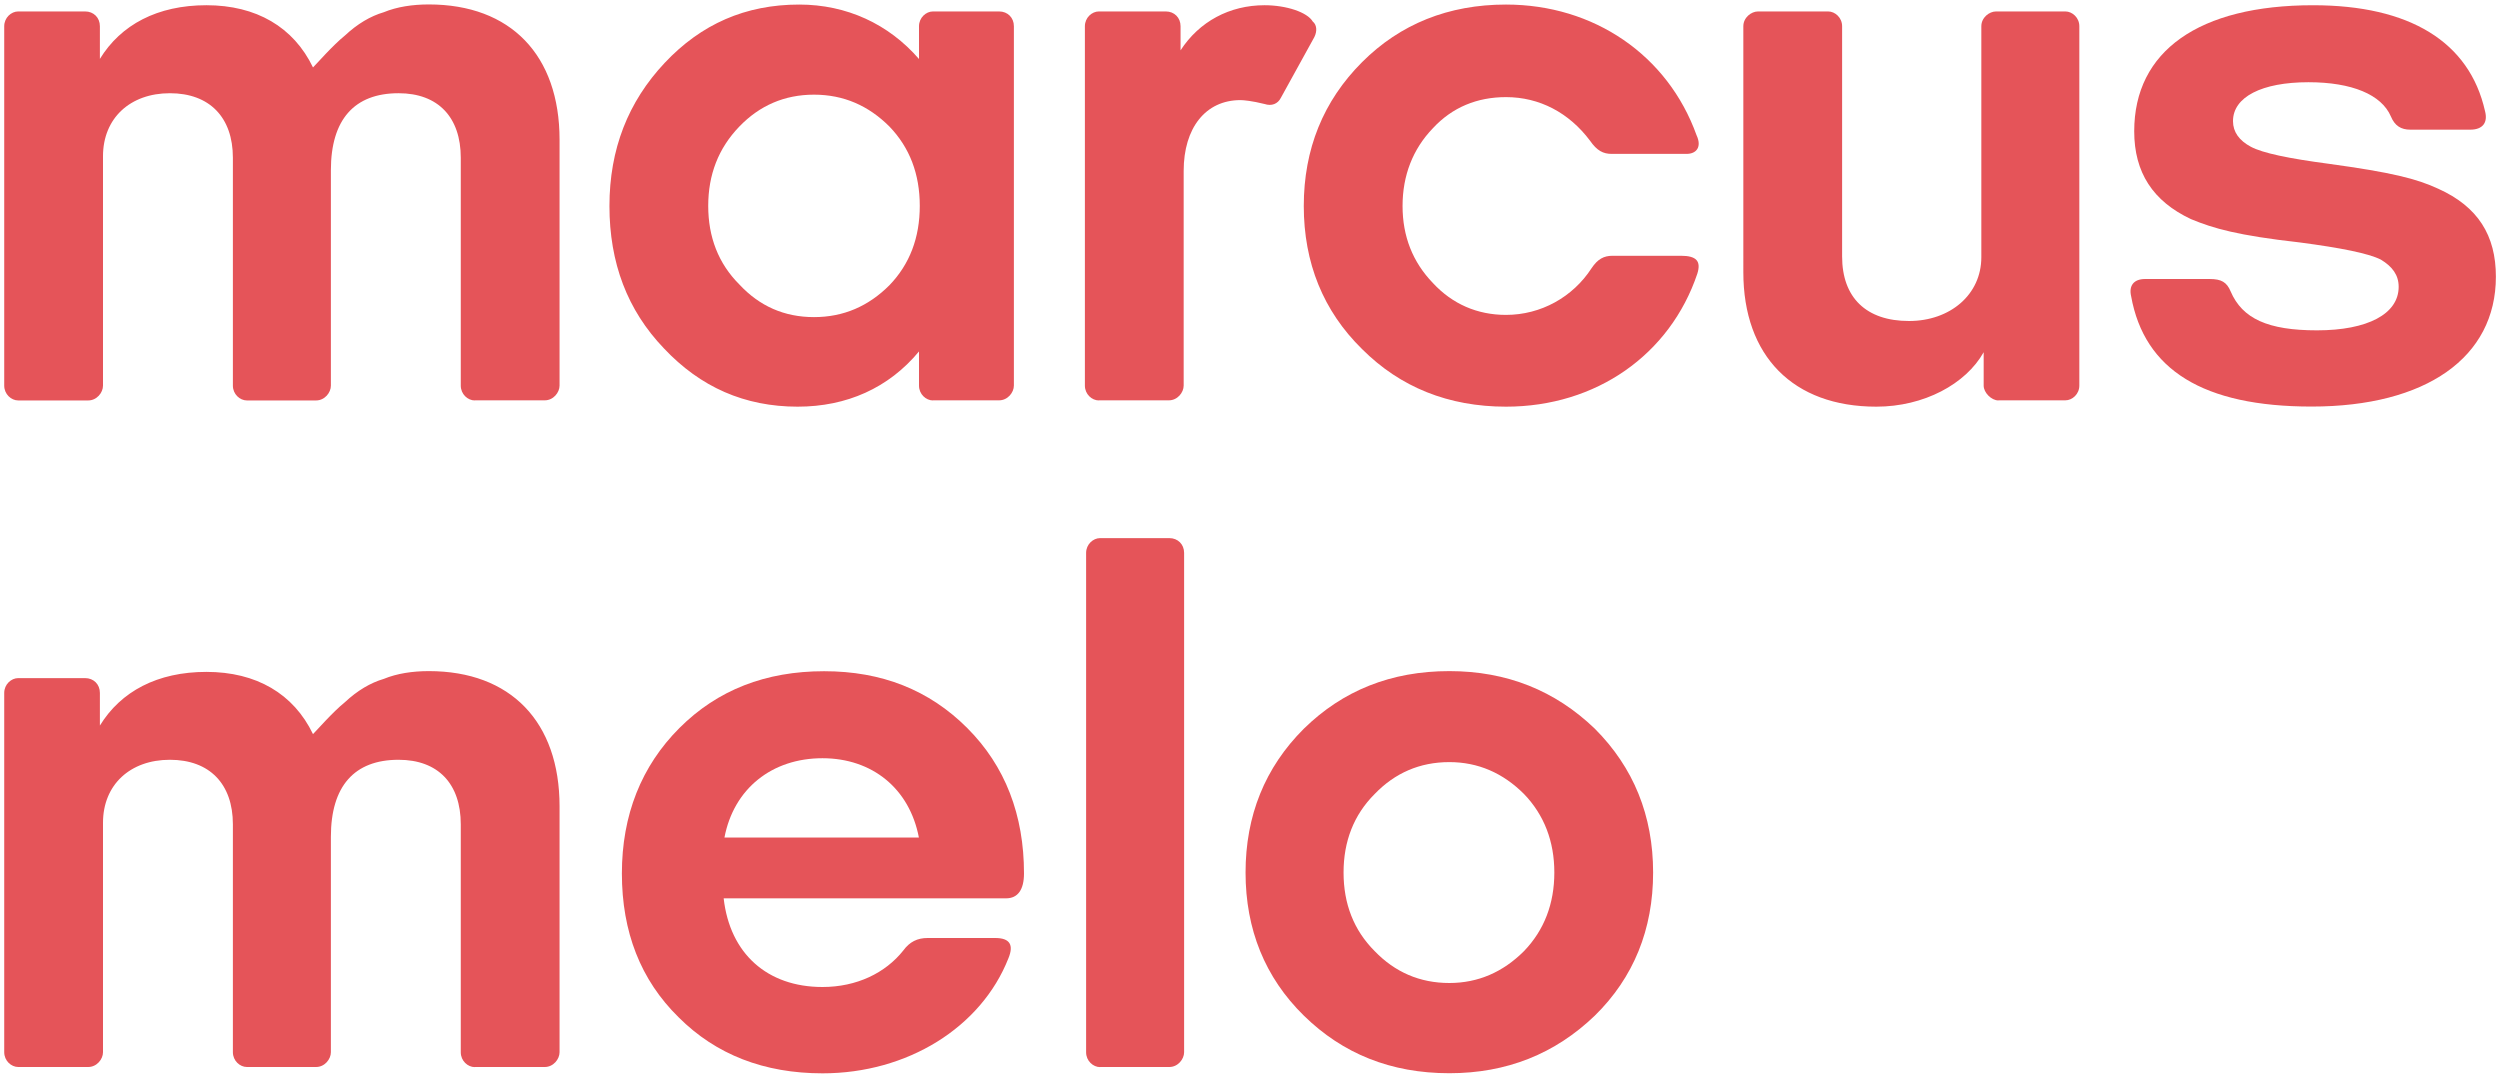
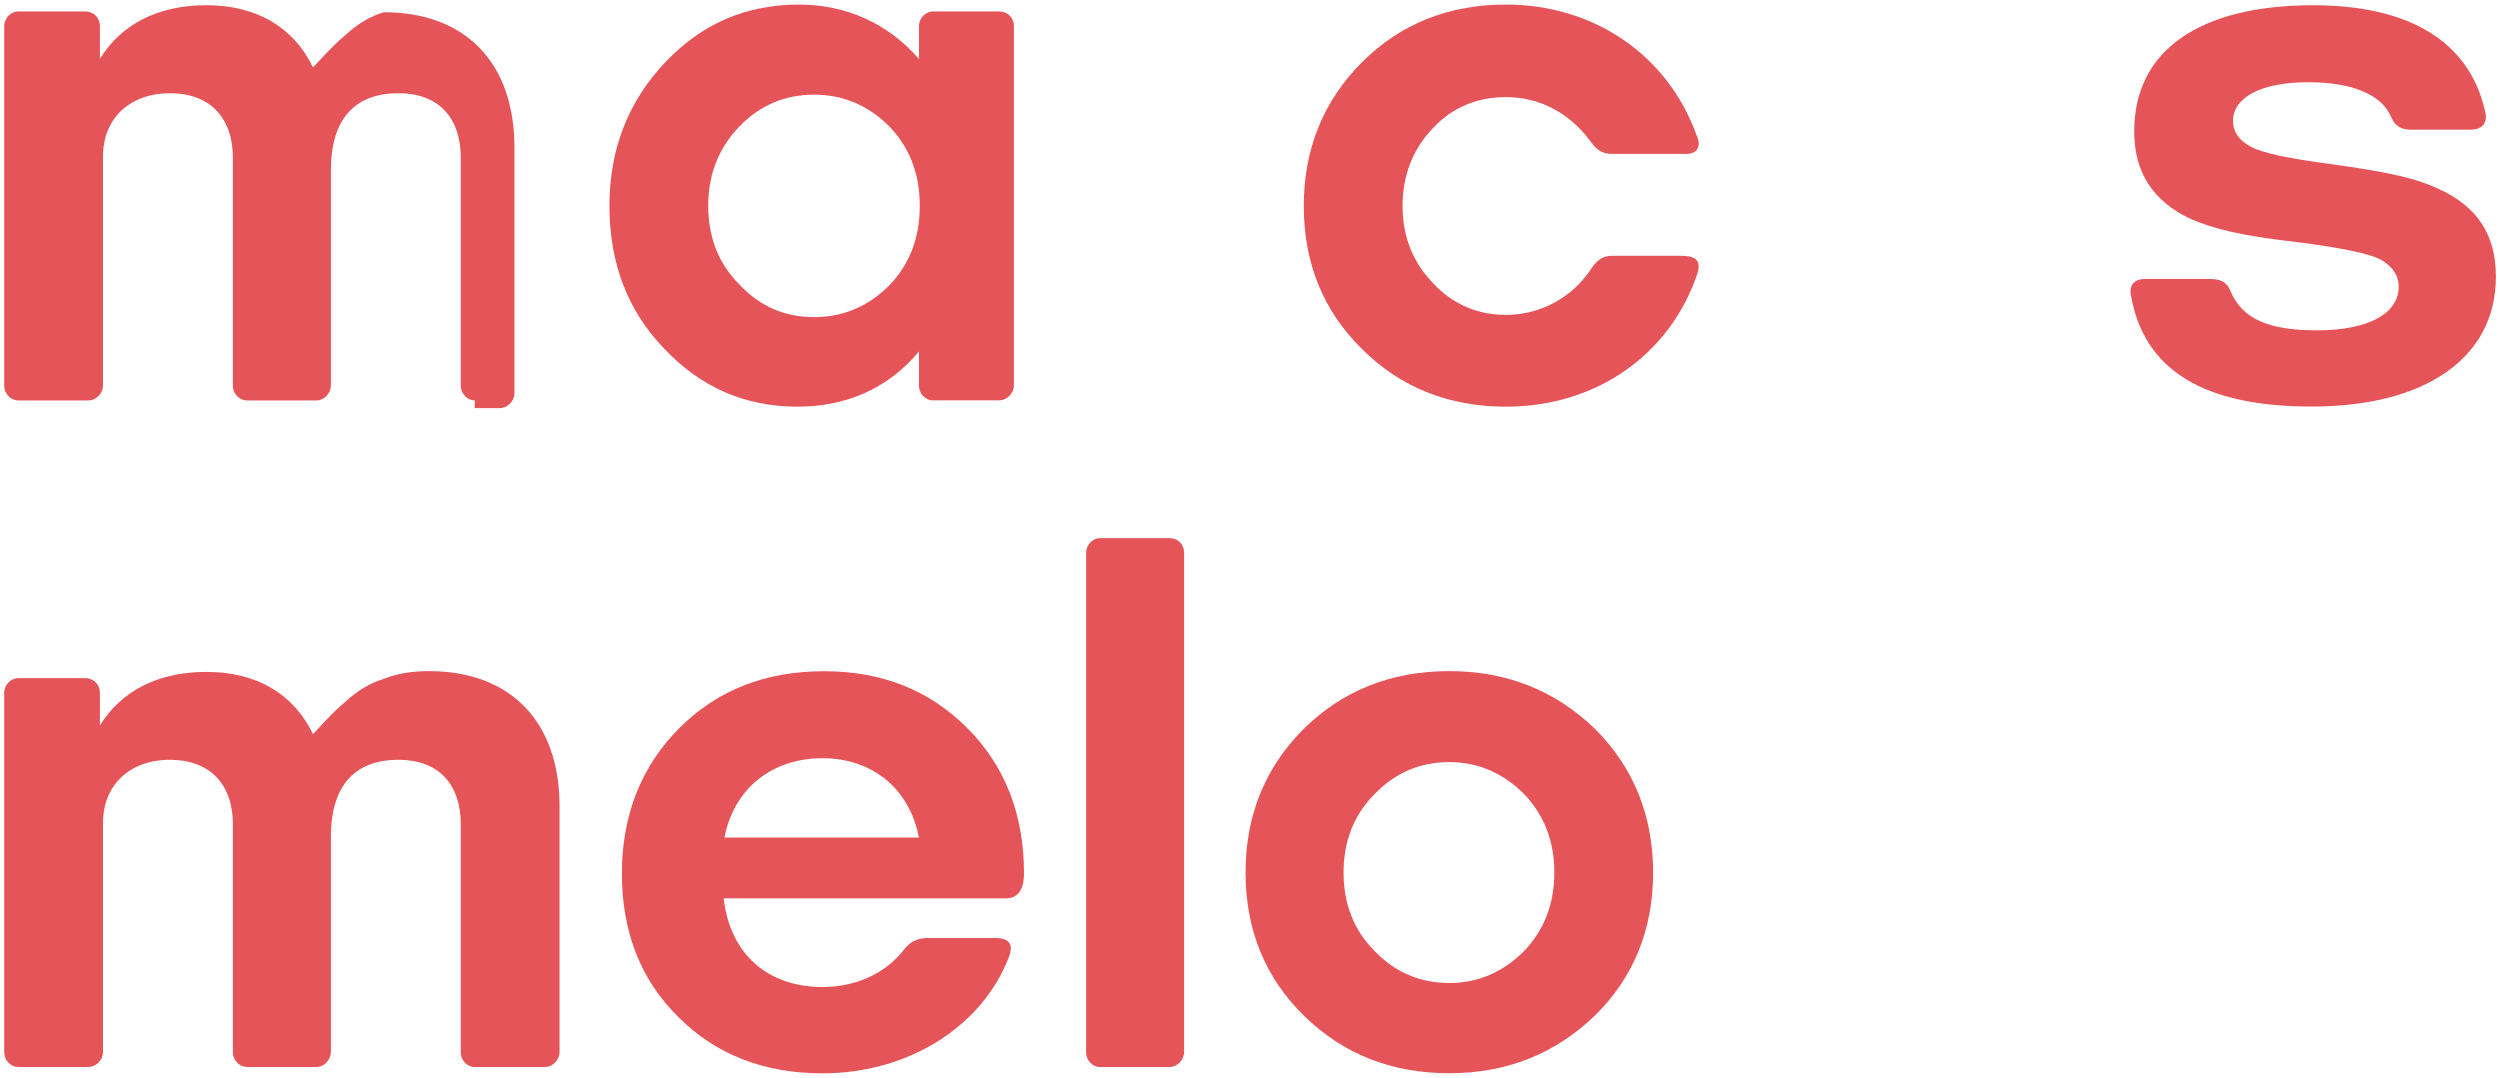
<svg xmlns="http://www.w3.org/2000/svg" version="1.1" id="Layer_1" x="0px" y="0px" viewBox="0 0 225 97" style="enable-background:new 0 0 225 97;" xml:space="preserve">
  <style type="text/css">
	.st0{fill:#E55459;}
</style>
  <g>
-     <path class="st0" d="M42.73,36.04c-0.63,0-1.26-0.56-1.26-1.33V14.2c0-3.64-2.03-5.81-5.6-5.81c-3.99,0-6.09,2.38-6.09,6.93v19.39   c0,0.63-0.56,1.33-1.33,1.33h-6.23c-0.63,0-1.26-0.56-1.26-1.33V14.2c0-3.64-2.1-5.81-5.67-5.81c-3.57,0-6.02,2.24-6.02,5.67v20.65   c0,0.63-0.56,1.33-1.33,1.33h-6.3c-0.63,0-1.26-0.56-1.26-1.33V2.36c0-0.77,0.63-1.33,1.26-1.33h6.02c0.77,0,1.33,0.56,1.33,1.33   V5.3c1.89-3.08,5.18-4.83,9.59-4.83c4.48,0,7.84,1.96,9.59,5.6c0.28-0.28,1.82-2.03,2.87-2.87c1.12-1.05,2.31-1.75,3.5-2.1   c1.19-0.49,2.59-0.7,4.06-0.7c7.35,0,11.76,4.55,11.76,12.18v22.12c0,0.63-0.56,1.33-1.33,1.33H42.73z" />
+     <path class="st0" d="M42.73,36.04c-0.63,0-1.26-0.56-1.26-1.33V14.2c0-3.64-2.03-5.81-5.6-5.81c-3.99,0-6.09,2.38-6.09,6.93v19.39   c0,0.63-0.56,1.33-1.33,1.33h-6.23c-0.63,0-1.26-0.56-1.26-1.33V14.2c0-3.64-2.1-5.81-5.67-5.81c-3.57,0-6.02,2.24-6.02,5.67v20.65   c0,0.63-0.56,1.33-1.33,1.33h-6.3c-0.63,0-1.26-0.56-1.26-1.33V2.36c0-0.77,0.63-1.33,1.26-1.33h6.02c0.77,0,1.33,0.56,1.33,1.33   V5.3c1.89-3.08,5.18-4.83,9.59-4.83c4.48,0,7.84,1.96,9.59,5.6c0.28-0.28,1.82-2.03,2.87-2.87c1.12-1.05,2.31-1.75,3.5-2.1   c7.35,0,11.76,4.55,11.76,12.18v22.12c0,0.63-0.56,1.33-1.33,1.33H42.73z" />
    <path class="st0" d="M83.97,36.04c-0.63,0-1.26-0.56-1.26-1.33v-3.08c-2.73,3.29-6.51,4.97-10.92,4.97   c-4.76,0-8.75-1.75-12.04-5.25c-3.29-3.43-4.9-7.7-4.9-12.81s1.68-9.38,4.97-12.88c3.29-3.5,7.28-5.25,12.11-5.25   c4.27,0,8.05,1.75,10.78,4.9V2.36c0-0.77,0.63-1.33,1.26-1.33h5.95c0.77,0,1.33,0.56,1.33,1.33v32.34c0,0.63-0.56,1.33-1.33,1.33   H83.97z M66.54,11.39c-1.89,1.96-2.8,4.34-2.8,7.14c0,2.8,0.91,5.18,2.8,7.07c1.82,1.96,4.06,2.94,6.72,2.94s4.9-0.98,6.79-2.87   c1.82-1.89,2.73-4.27,2.73-7.14s-0.91-5.25-2.73-7.14c-1.89-1.89-4.13-2.87-6.79-2.87S68.36,9.5,66.54,11.39z" />
-     <path class="st0" d="M98.9,36.04c-0.63,0-1.26-0.56-1.26-1.33V2.36c0-0.77,0.63-1.33,1.26-1.33h6.02c0.77,0,1.33,0.56,1.33,1.33   v2.17c1.68-2.59,4.41-4.06,7.56-4.06c1.96,0,3.85,0.63,4.34,1.47c0.35,0.28,0.42,0.84,0.14,1.4l-3.01,5.46   c-0.28,0.56-0.84,0.77-1.47,0.56c-1.12-0.28-1.89-0.35-2.17-0.35c-3.15,0-5.11,2.52-5.11,6.37v19.32c0,0.63-0.56,1.33-1.33,1.33   H98.9z" />
    <path class="st0" d="M145.13,23.02h6.16c1.4,0,1.82,0.49,1.47,1.61c-2.45,7.28-9.1,11.97-17.22,11.97c-5.18,0-9.52-1.75-12.95-5.18   c-3.5-3.43-5.25-7.77-5.25-12.88s1.75-9.45,5.25-12.95c3.43-3.43,7.77-5.18,12.95-5.18c7.91,0,14.56,4.55,17.15,11.76   c0.49,1.05,0,1.68-0.91,1.68h-6.72c-0.77,0-1.33-0.28-1.96-1.19c-1.89-2.52-4.55-3.92-7.56-3.92c-2.59,0-4.83,0.91-6.58,2.8   c-1.82,1.89-2.73,4.27-2.73,7s0.91,5.04,2.73,6.93c1.75,1.89,3.99,2.87,6.58,2.87c3.15,0,6.02-1.61,7.7-4.2   C143.8,23.3,144.36,23.02,145.13,23.02z" />
-     <path class="st0" d="M179.86,36.04c-0.63,0-1.33-0.7-1.33-1.33V31.7c-1.61,2.87-5.39,4.9-9.66,4.9c-7.49,0-11.97-4.55-11.97-12.11   V2.36c0-0.77,0.7-1.33,1.33-1.33h6.3c0.63,0,1.26,0.56,1.26,1.33v20.72c0,3.71,2.17,5.81,6.02,5.81c3.71,0,6.51-2.38,6.51-5.74   V2.36c0-0.77,0.7-1.33,1.33-1.33h6.23c0.63,0,1.26,0.56,1.26,1.33v32.34c0,0.77-0.63,1.33-1.26,1.33H179.86z" />
    <path class="st0" d="M222.32,11.67h-5.39c-0.84,0-1.4-0.35-1.75-1.19c-0.84-1.96-3.5-3.08-7.42-3.08c-4.2,0-6.79,1.33-6.79,3.5   c0,0.98,0.56,1.75,1.61,2.31c1.05,0.56,3.36,1.05,7.07,1.54c5.6,0.77,7.84,1.33,9.8,2.24c3.57,1.61,5.18,4.2,5.18,7.91   c0,7.28-6.3,11.69-16.59,11.69c-9.73,0-15.05-3.29-16.24-9.94c-0.21-0.91,0.21-1.54,1.26-1.54h5.81c1.05,0,1.54,0.28,1.89,1.12   c1.05,2.45,3.36,3.5,7.77,3.5c4.55,0,7.35-1.47,7.35-3.92c0-1.05-0.56-1.82-1.61-2.45c-1.12-0.56-3.57-1.05-7.28-1.54   c-5.6-0.63-7.77-1.26-9.8-2.1c-3.43-1.61-5.11-4.2-5.11-7.91c0-7.21,5.81-11.34,16.1-11.34c8.68,0,14.07,3.29,15.47,9.52   C223.93,11.04,223.44,11.67,222.32,11.67z" />
    <path class="st0" d="M42.73,96.04c-0.63,0-1.26-0.56-1.26-1.33V74.19c0-3.64-2.03-5.81-5.6-5.81c-3.99,0-6.09,2.38-6.09,6.93v19.39   c0,0.63-0.56,1.33-1.33,1.33h-6.23c-0.63,0-1.26-0.56-1.26-1.33V74.19c0-3.64-2.1-5.81-5.67-5.81c-3.57,0-6.02,2.24-6.02,5.67   v20.65c0,0.63-0.56,1.33-1.33,1.33h-6.3c-0.63,0-1.26-0.56-1.26-1.33V62.36c0-0.77,0.63-1.33,1.26-1.33h6.02   c0.77,0,1.33,0.56,1.33,1.33v2.94c1.89-3.08,5.18-4.83,9.59-4.83c4.48,0,7.84,1.96,9.59,5.6c0.28-0.28,1.82-2.03,2.87-2.87   c1.12-1.05,2.31-1.75,3.5-2.1c1.19-0.49,2.59-0.7,4.06-0.7c7.35,0,11.76,4.55,11.76,12.18v22.12c0,0.63-0.56,1.33-1.33,1.33H42.73z   " />
    <path class="st0" d="M83.48,84.42h6.09c1.33,0,1.68,0.63,1.19,1.82c-2.45,6.23-9.1,10.36-16.73,10.36c-5.25,0-9.59-1.68-12.95-5.04   c-3.43-3.36-5.11-7.7-5.11-12.95c0-5.25,1.75-9.66,5.18-13.09c3.43-3.43,7.77-5.11,13.02-5.11c5.18,0,9.45,1.68,12.88,5.11   c3.43,3.43,5.11,7.84,5.11,13.09c0,1.47-0.56,2.24-1.61,2.24H65.13c0.56,4.97,3.92,7.98,8.89,7.98c3.08,0,5.67-1.26,7.28-3.29   C81.87,84.76,82.57,84.42,83.48,84.42z M65.2,75.38h17.5c-0.84-4.41-4.2-7.14-8.68-7.14C69.48,68.24,66.04,70.97,65.2,75.38z" />
    <path class="st0" d="M99.01,96.04c-0.63,0-1.26-0.56-1.26-1.33V49.76c0-0.77,0.63-1.33,1.26-1.33h6.23c0.77,0,1.33,0.56,1.33,1.33   v44.94c0,0.63-0.56,1.33-1.33,1.33H99.01z" />
    <path class="st0" d="M117.35,65.58c3.5-3.43,7.84-5.18,13.09-5.18c5.18,0,9.52,1.75,13.09,5.18c3.5,3.5,5.25,7.84,5.25,12.95   s-1.75,9.45-5.25,12.88c-3.57,3.43-7.91,5.18-13.09,5.18c-5.25,0-9.59-1.75-13.09-5.18c-3.5-3.43-5.25-7.77-5.25-12.88   S113.84,69.08,117.35,65.58z M123.72,71.46c-1.89,1.89-2.8,4.27-2.8,7.07c0,2.8,0.91,5.18,2.8,7.07c1.82,1.89,4.06,2.87,6.72,2.87   c2.59,0,4.83-0.98,6.72-2.87c1.82-1.89,2.73-4.27,2.73-7.07c0-2.8-0.91-5.18-2.73-7.07c-1.89-1.89-4.13-2.87-6.72-2.87   C127.78,68.59,125.54,69.57,123.72,71.46z" />
  </g>
</svg>